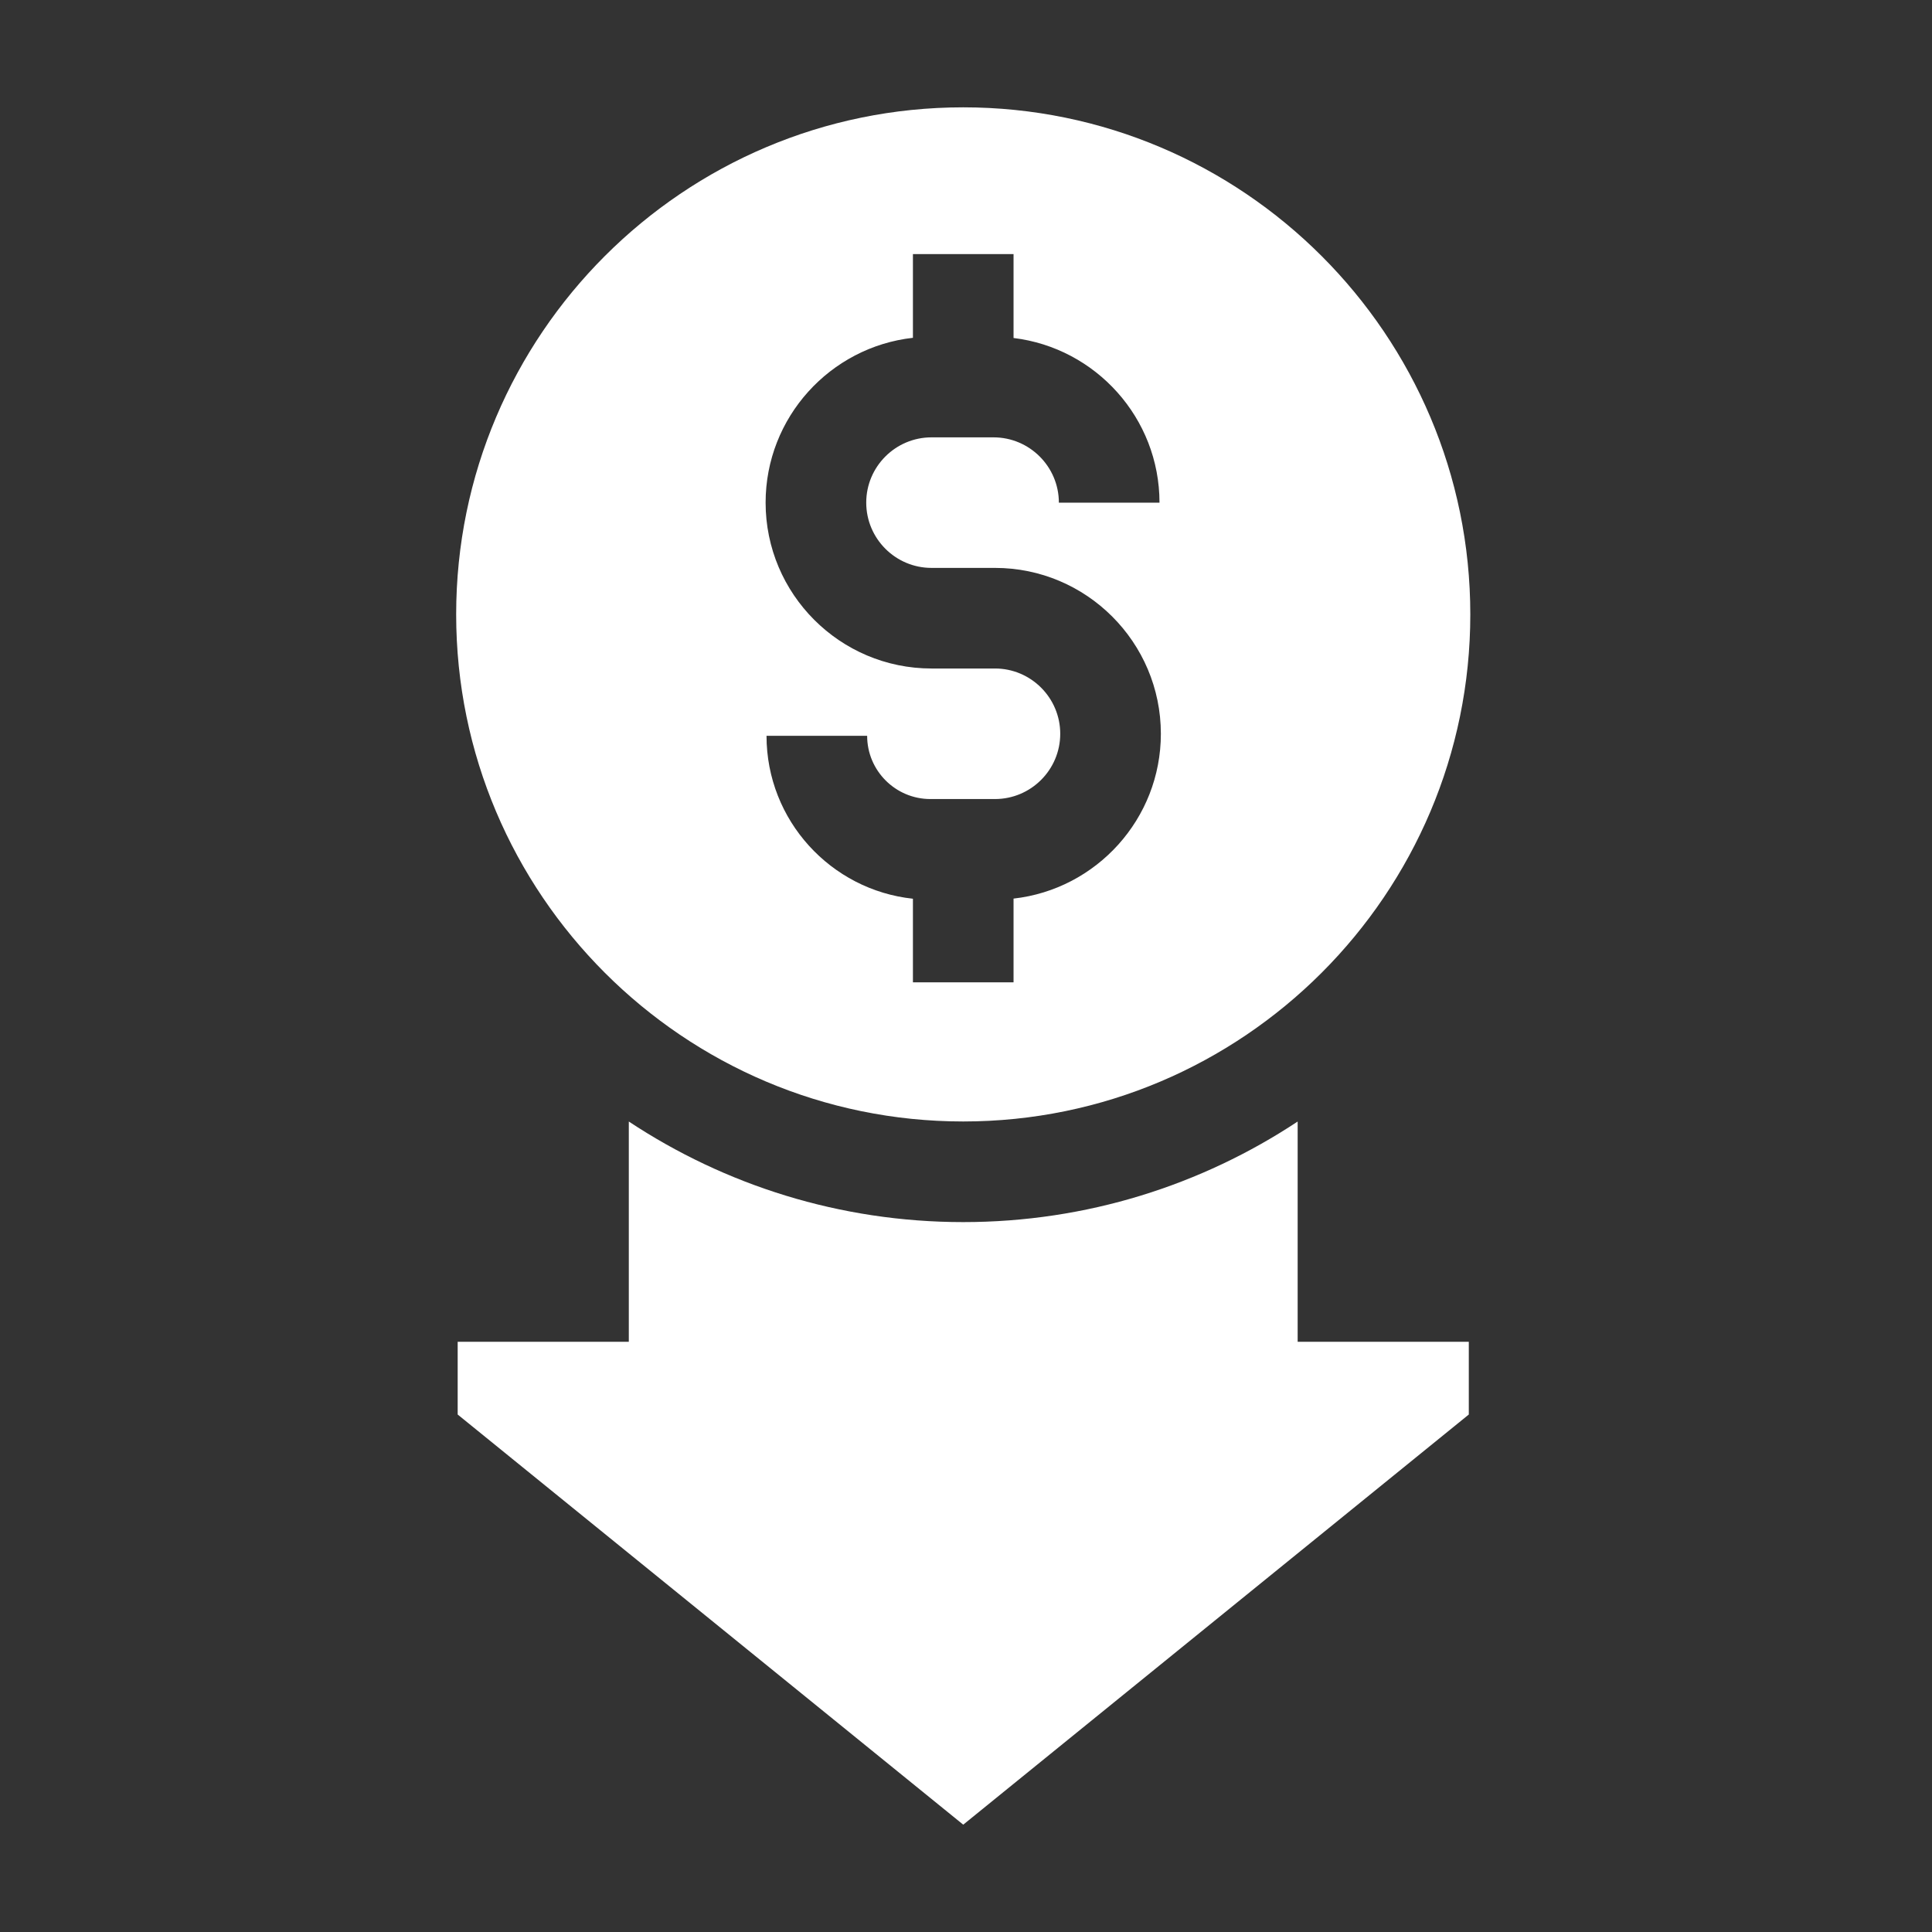
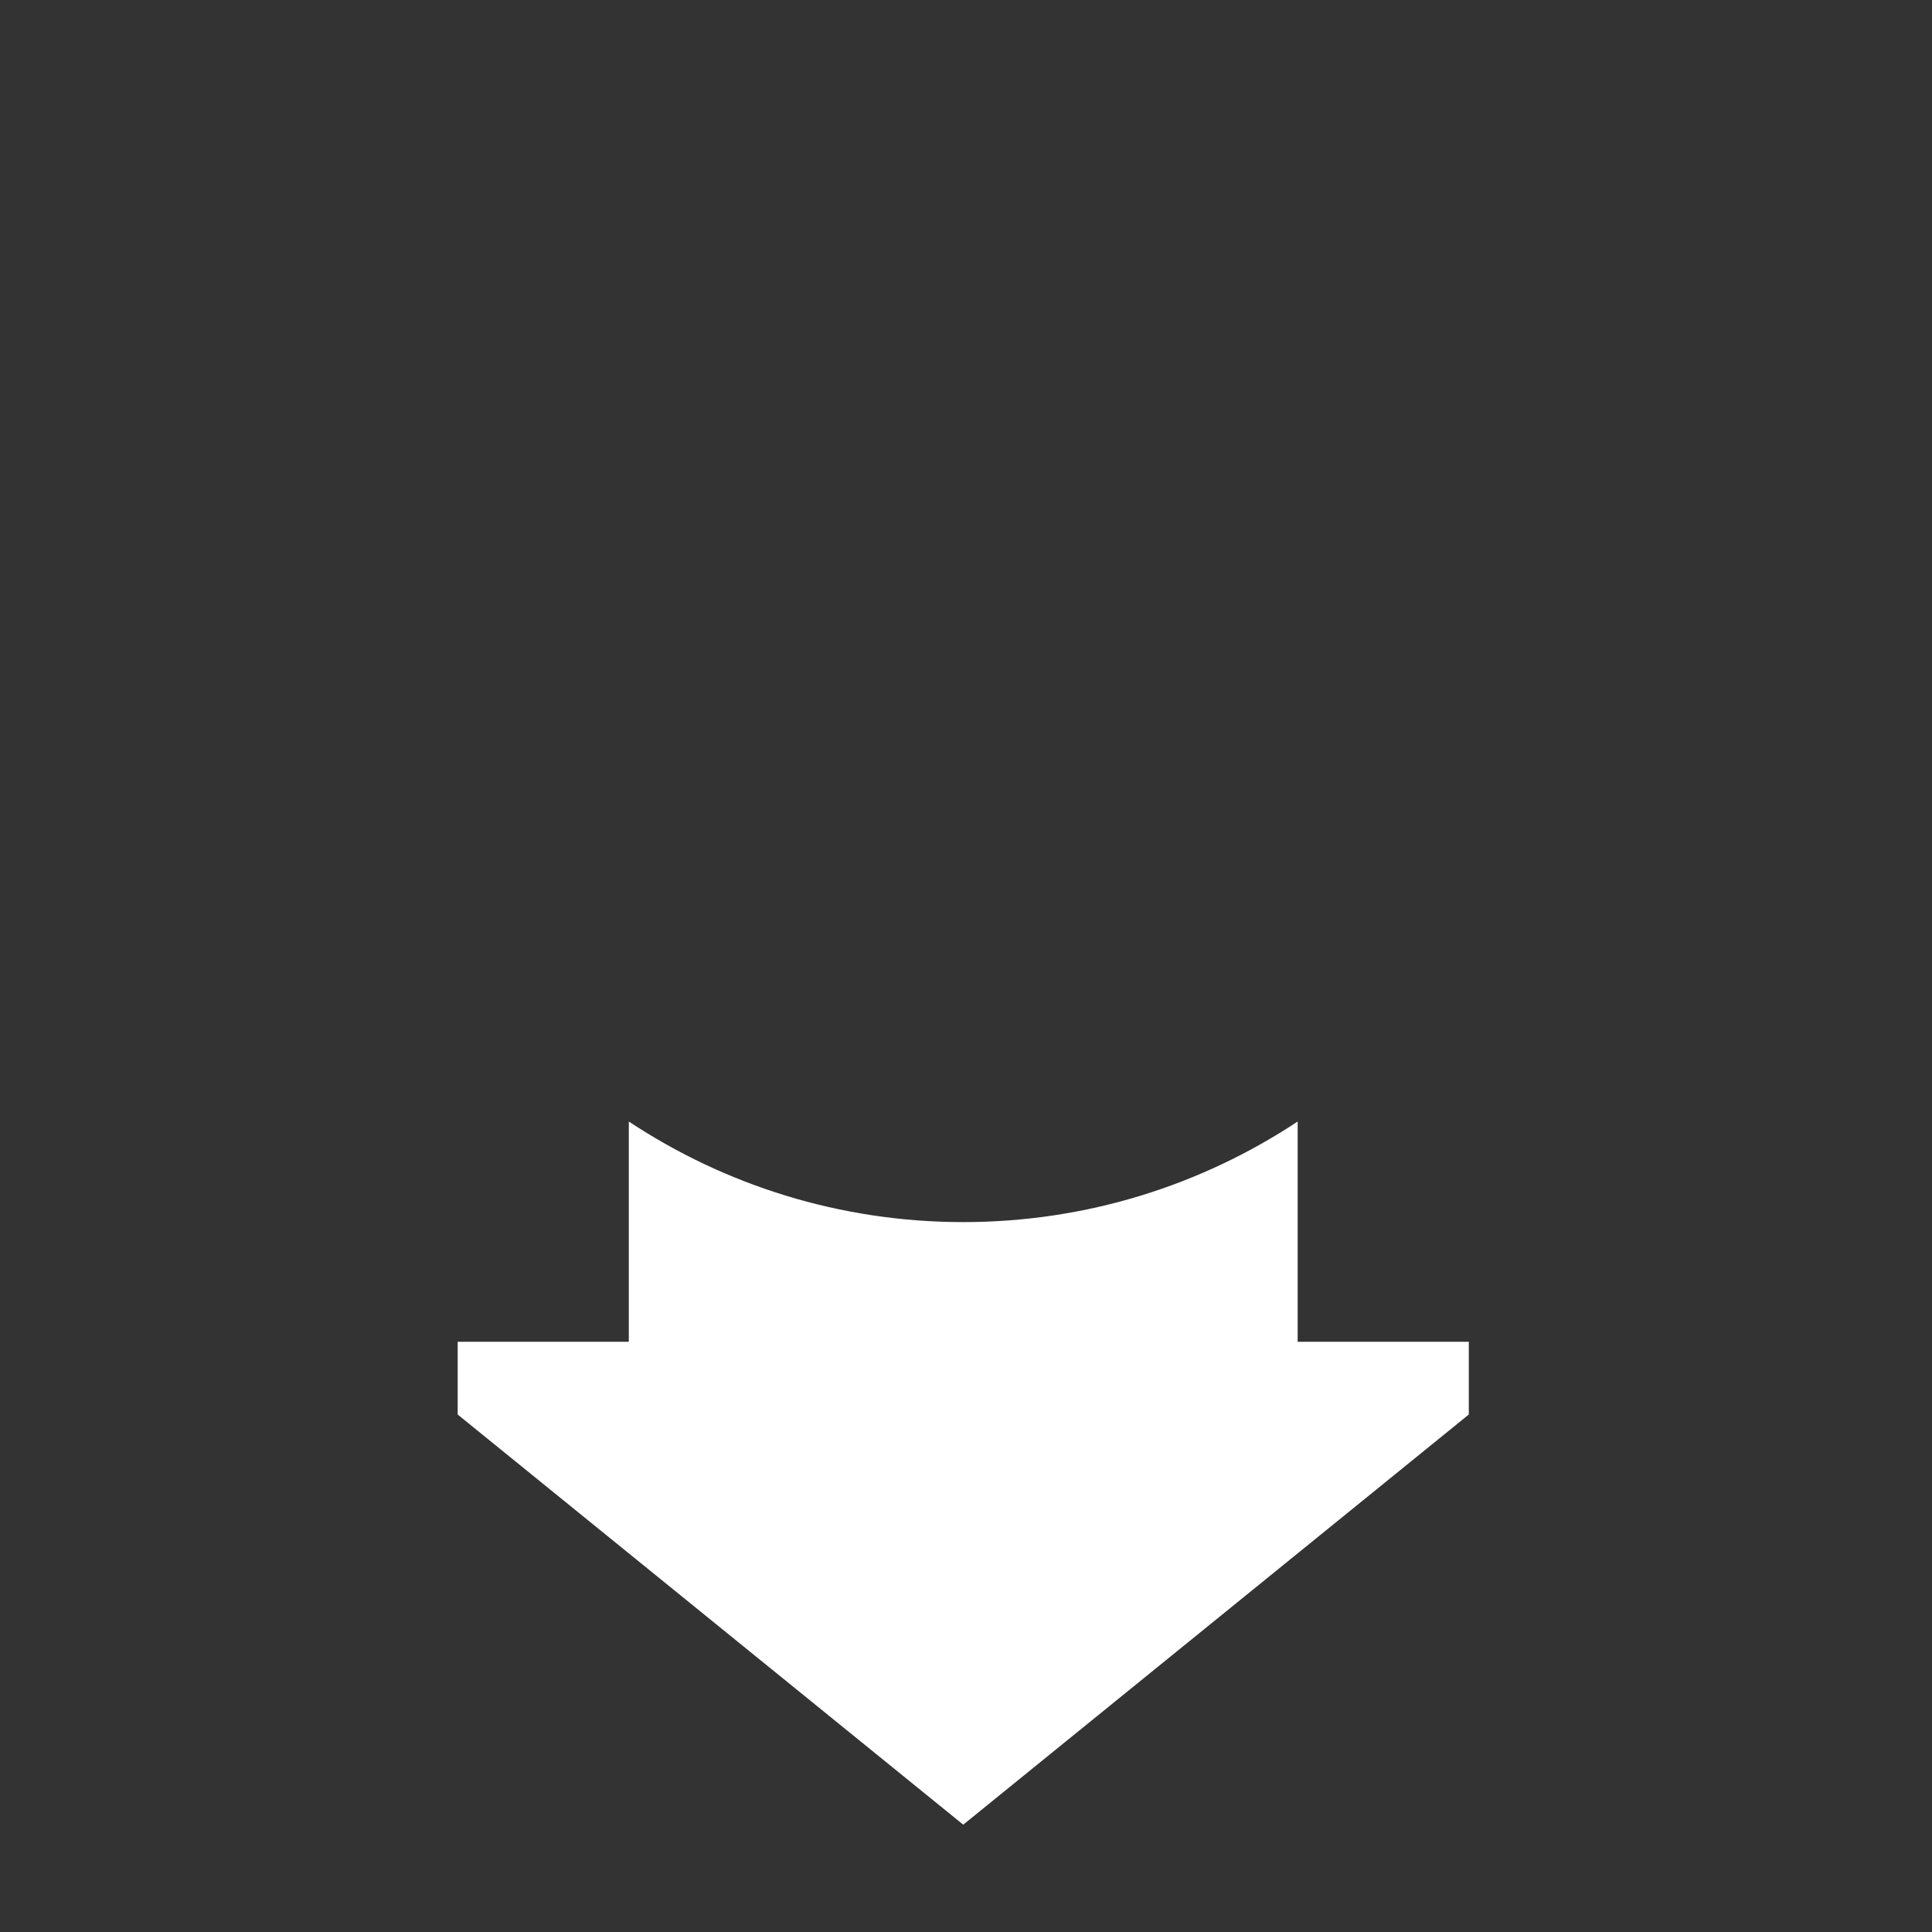
<svg xmlns="http://www.w3.org/2000/svg" width="72" height="72" viewBox="0 0 72 72" fill="none">
  <rect x="0" y="0" width="72" height="72" fill="#333333" stroke="none" />
-   <path d="M54.794 22.897C54.794 12.477 46.317 4 35.897 4C25.477 4 17 12.477 17 22.897C17 33.317 25.477 41.794 35.897 41.794C46.317 41.794 54.794 33.317 54.794 22.897ZM28.566 27.422H32.316C32.316 28.721 33.373 29.778 34.672 29.778H37.08C38.421 29.778 39.512 28.687 39.512 27.346C39.512 26.005 38.421 24.913 37.08 24.913H34.714C31.305 24.913 28.532 22.14 28.532 18.731C28.532 15.556 30.938 12.934 34.022 12.589V9.469H37.772V12.596C40.831 12.966 43.211 15.576 43.211 18.734H39.461C39.461 17.391 38.368 16.299 37.026 16.299H34.714C33.373 16.299 32.282 17.39 32.282 18.731C32.282 20.072 33.373 21.164 34.714 21.164H37.08C40.489 21.164 43.262 23.937 43.262 27.346C43.262 30.52 40.856 33.143 37.772 33.488V36.608H34.022V33.493C30.96 33.167 28.566 30.569 28.566 27.422Z" fill="white" />
  <path d="M48.36 41.796C44.783 44.163 40.498 45.544 35.897 45.544C31.296 45.544 27.011 44.163 23.434 41.796V50.004H17.056V52.715L35.897 68L54.738 52.715V50.004H48.36L48.36 41.796Z" fill="white" />
</svg>